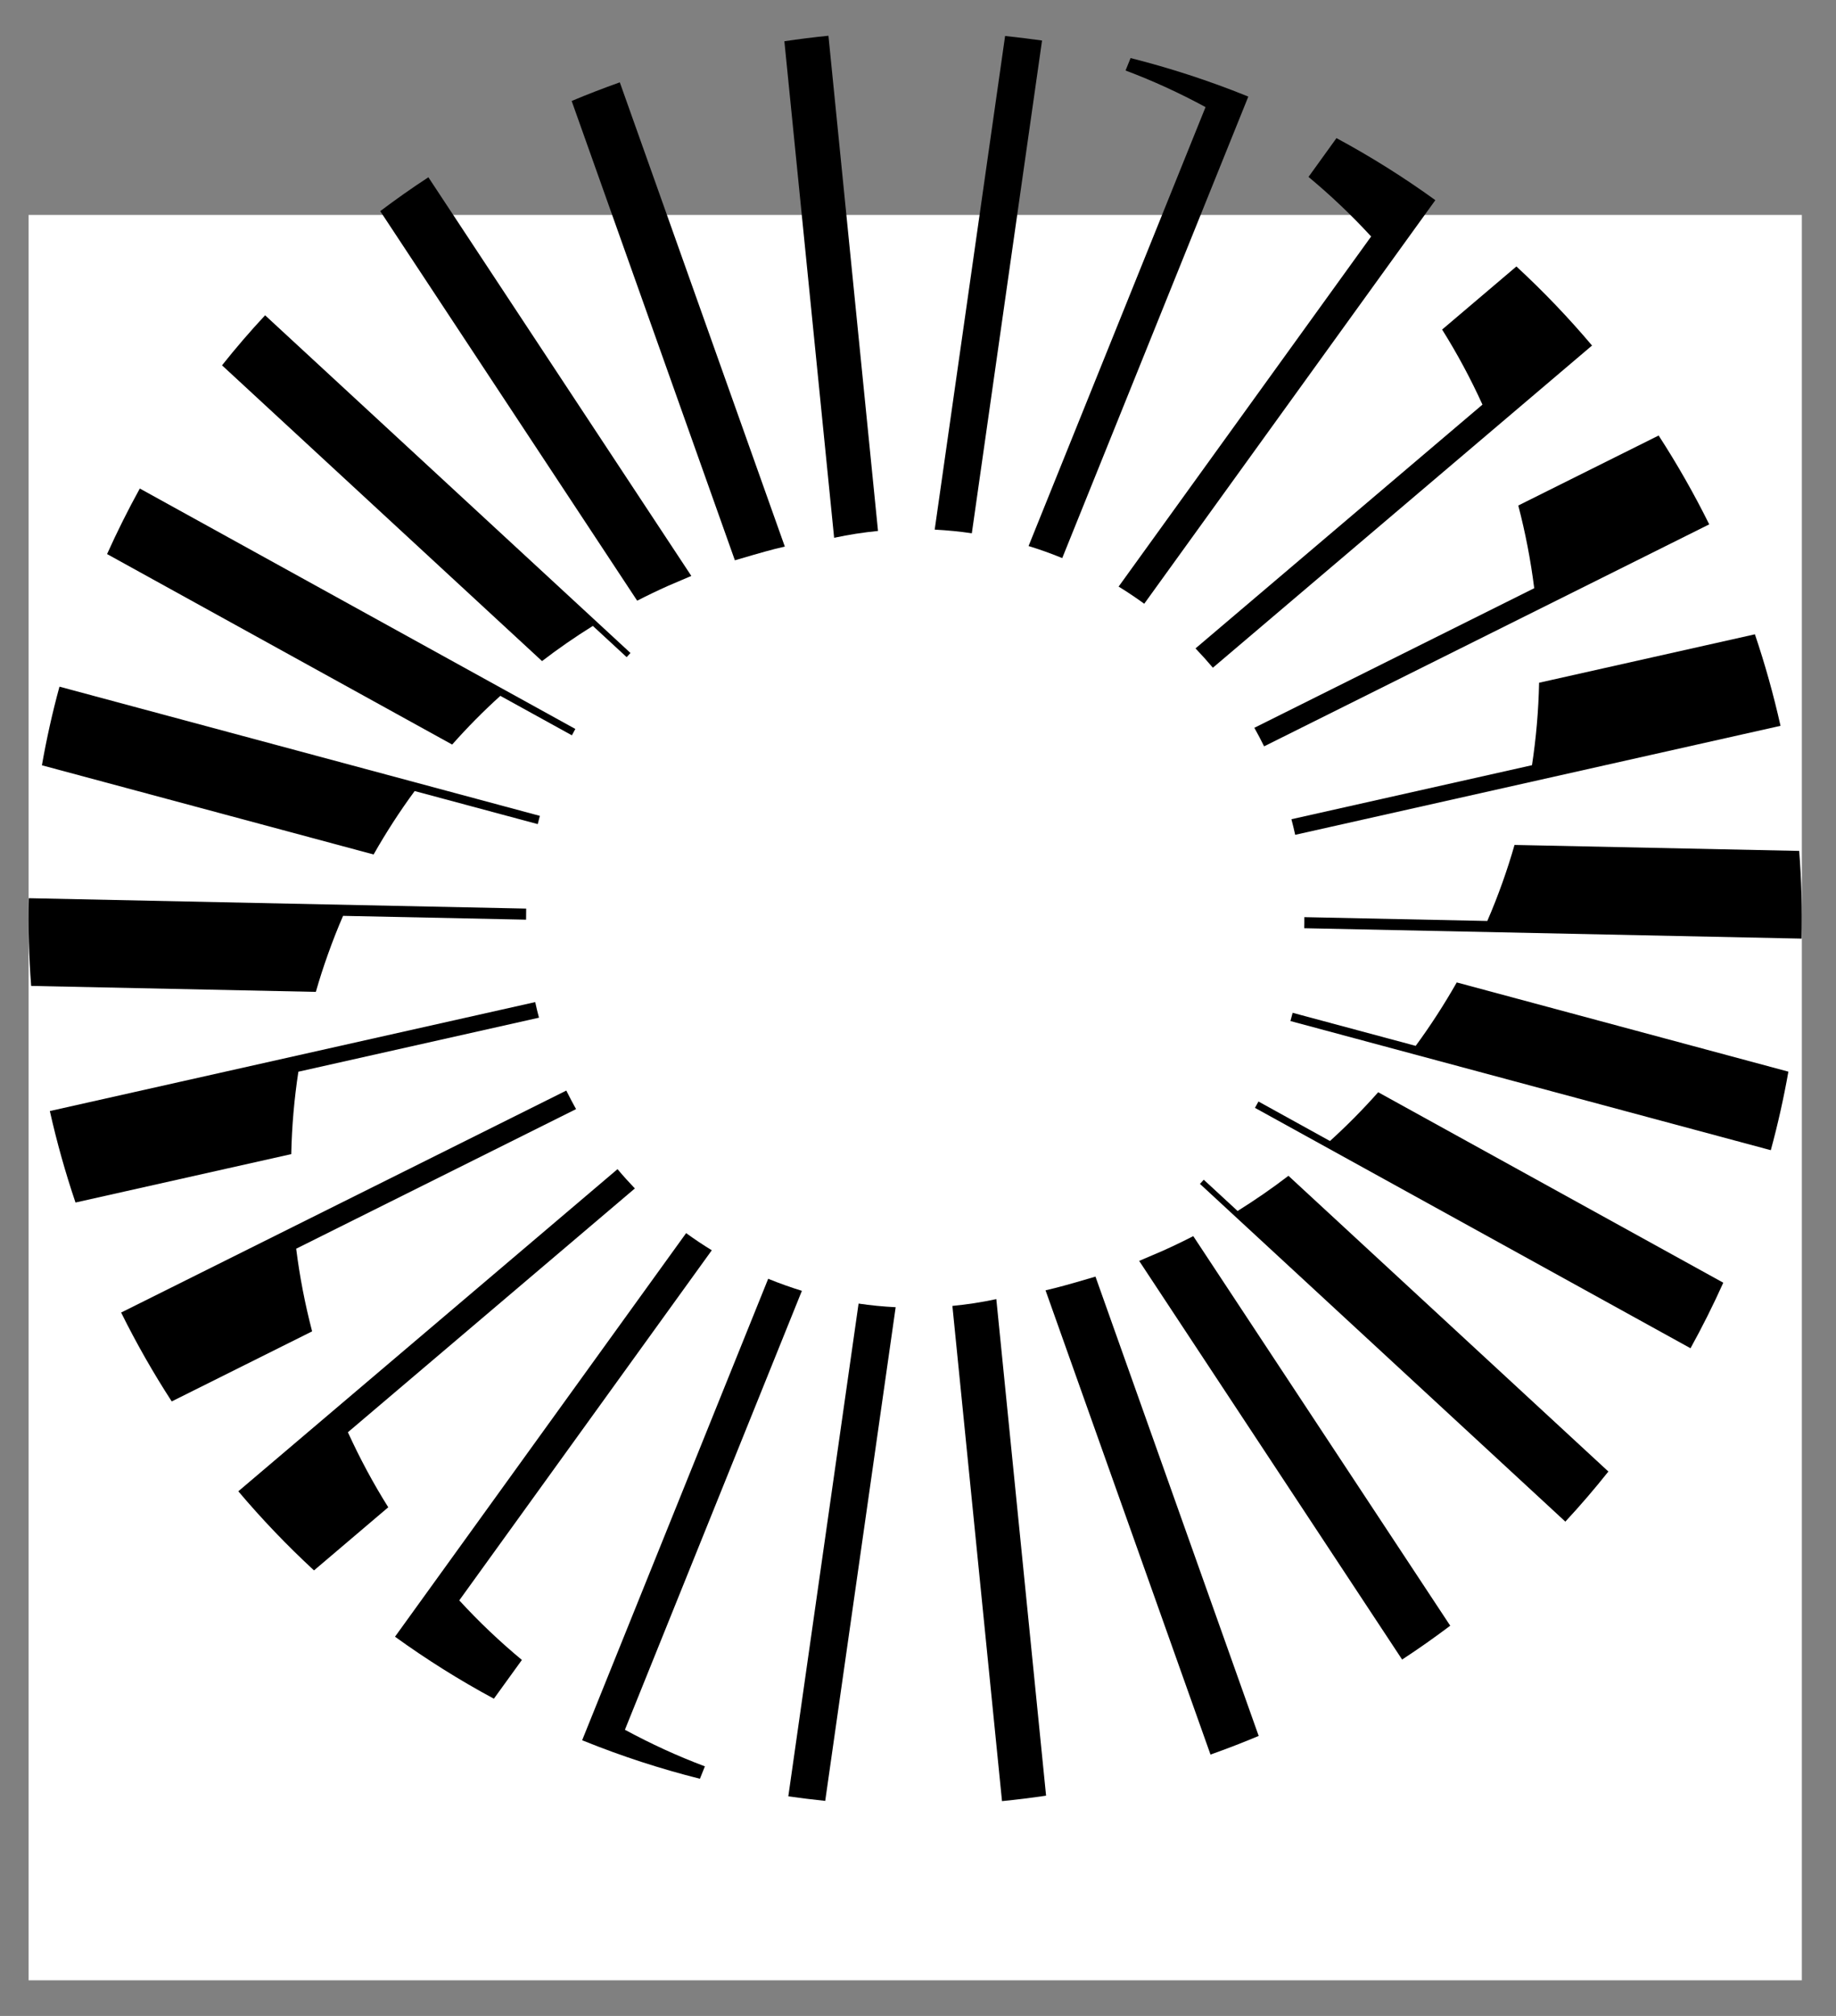
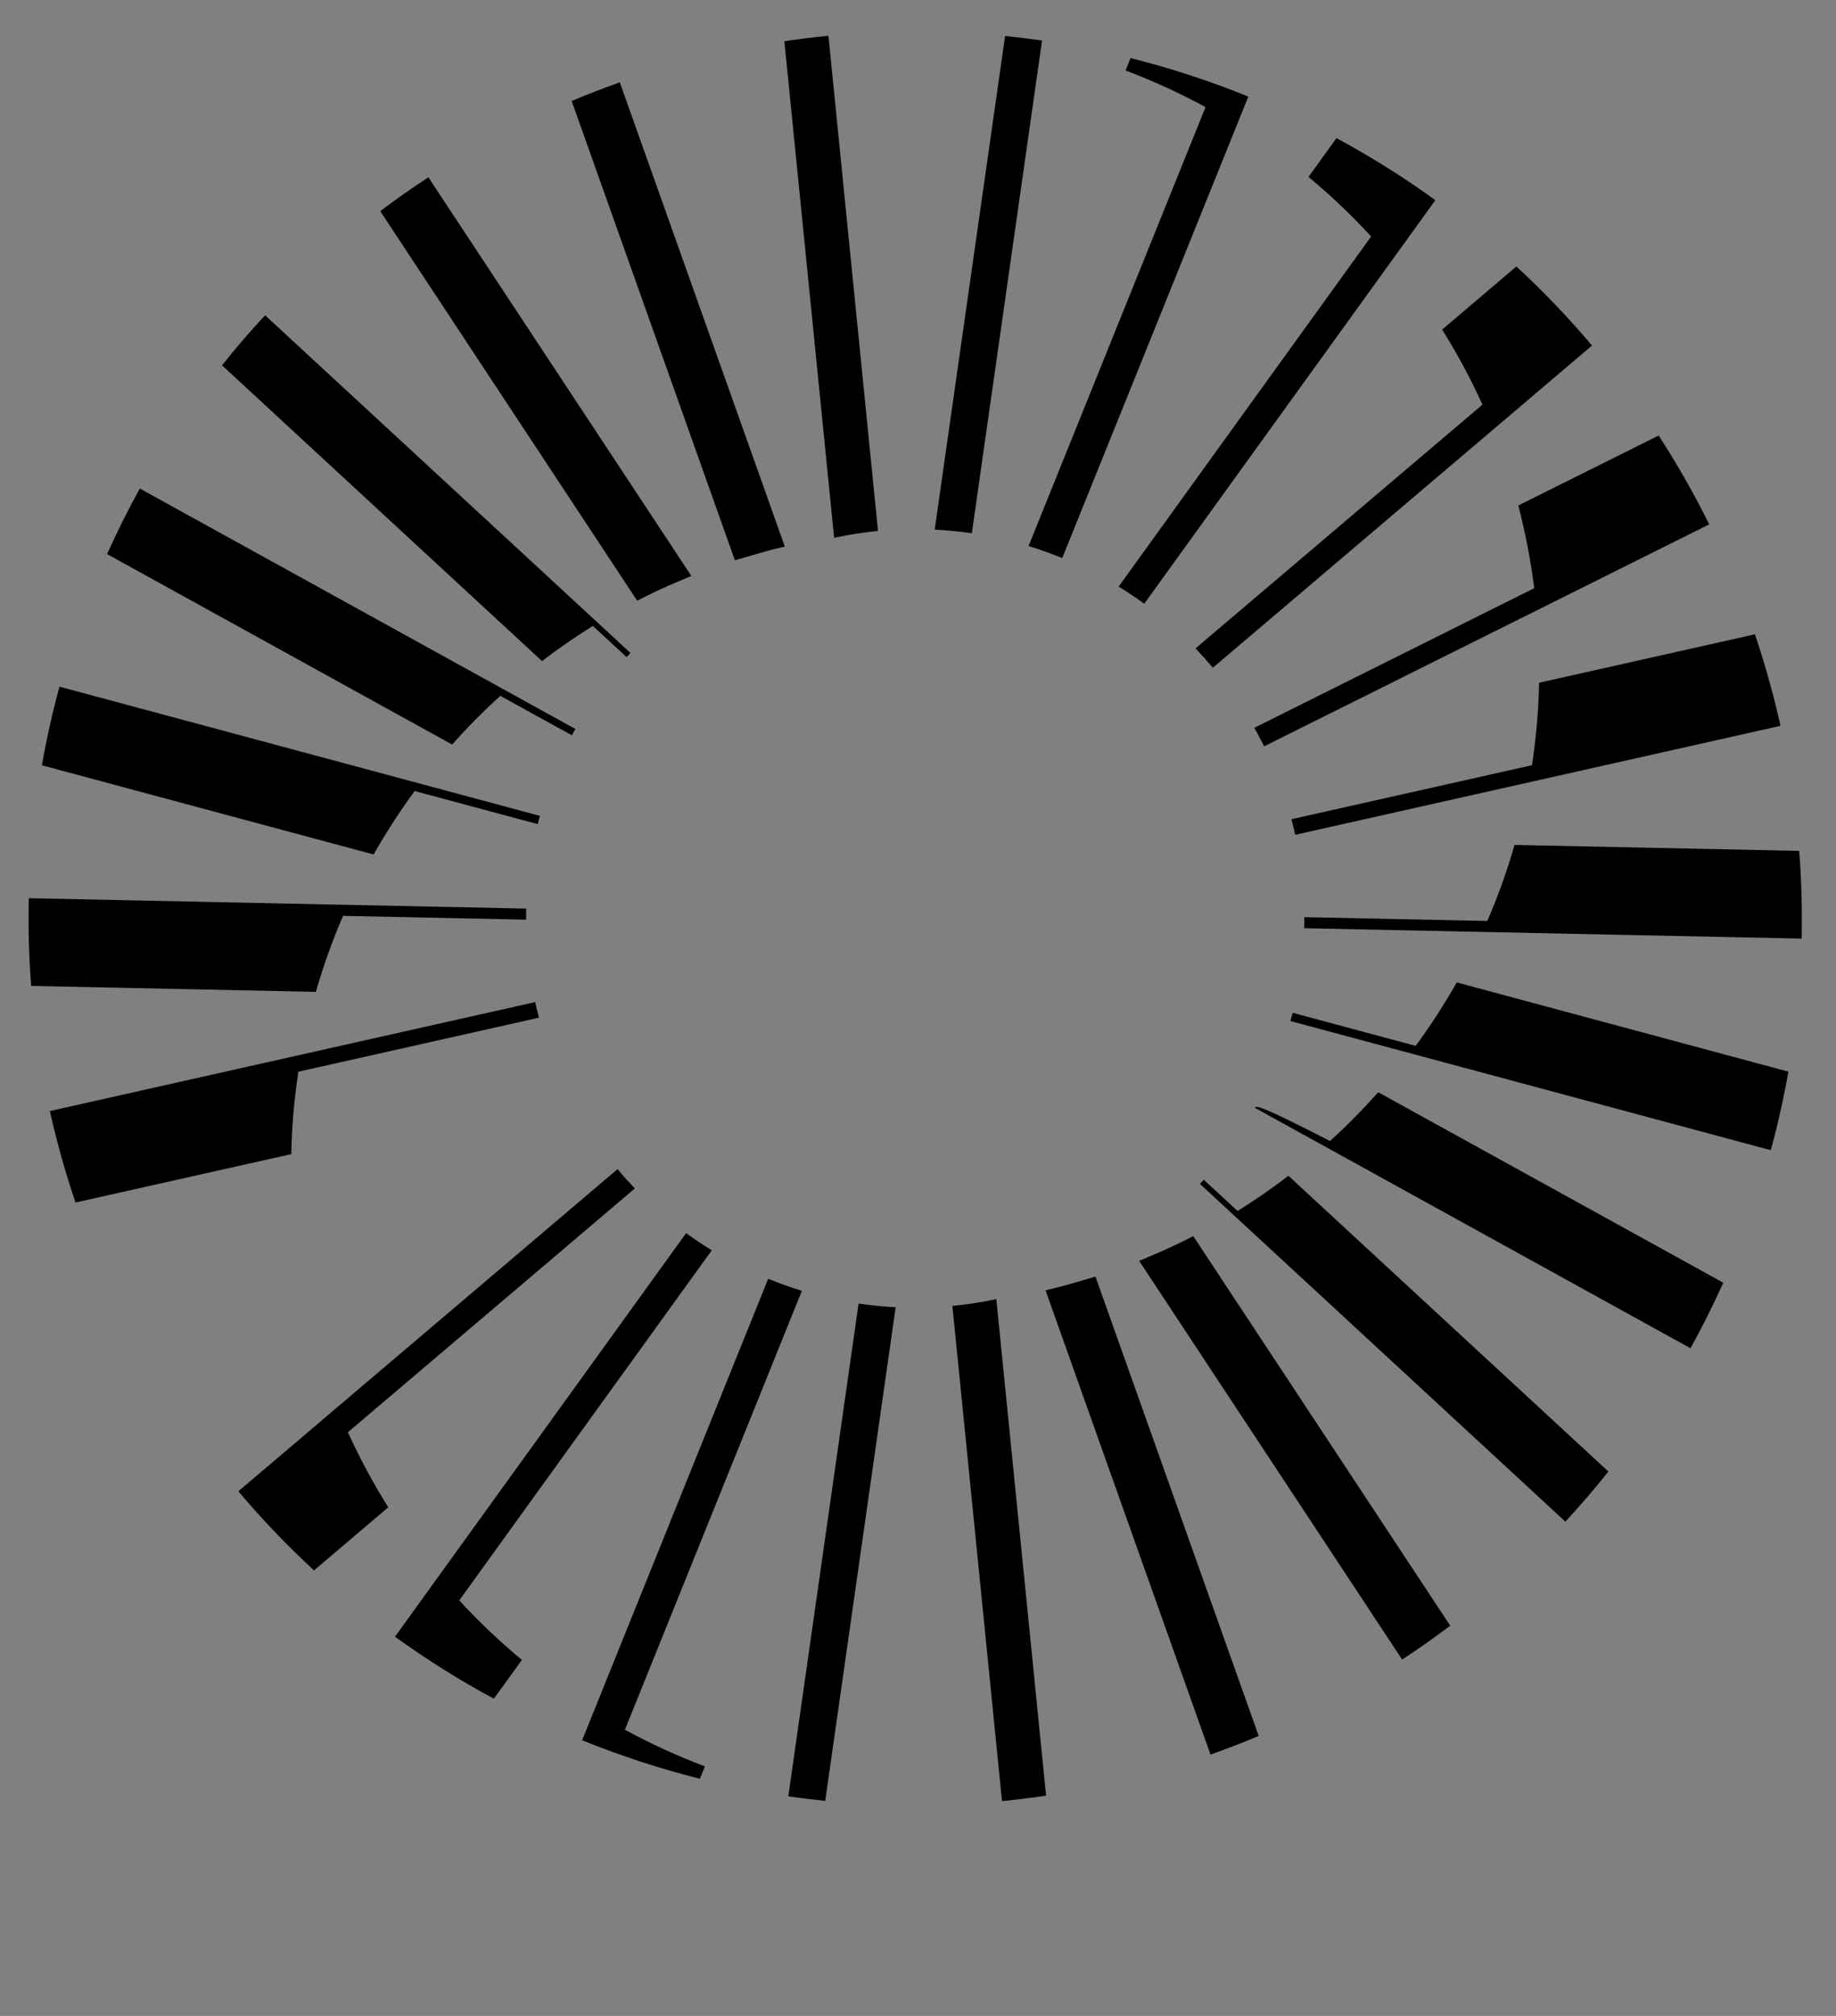
<svg xmlns="http://www.w3.org/2000/svg" width="41" height="45" viewBox="0 0 41 45" fill="none">
  <rect x="0" y="0" width="41" height="45" fill="#808080" stroke="none" />
-   <rect width="39.599" height="39.407" transform="translate(0.638 4.798)" fill="white" />
  <path d="M33.821 18.861C33.74 19.145 33.649 19.426 33.551 19.701C33.447 19.992 33.336 20.277 33.213 20.558L29.127 20.473C29.127 20.555 29.127 20.637 29.124 20.72L40.232 20.952C40.246 20.297 40.229 19.642 40.178 18.994L33.82 18.861H33.821Z" fill="black" />
  <path d="M25.247 1.296L25.135 1.574C25.751 1.805 26.347 2.079 26.921 2.391L22.969 12.189C23.209 12.262 23.45 12.348 23.687 12.444C23.699 12.449 23.711 12.453 23.721 12.458L27.876 2.157C27.864 2.152 27.853 2.148 27.842 2.142C26.986 1.797 26.119 1.516 25.247 1.296Z" fill="black" />
  <path d="M29.22 3.949C29.715 4.36 30.183 4.804 30.619 5.279L24.98 13.094C25.177 13.215 25.368 13.343 25.552 13.477L32.053 4.468C31.356 3.964 30.619 3.5 29.845 3.083L29.22 3.95V3.949Z" fill="black" />
  <path d="M32.204 7.356C32.54 7.892 32.841 8.451 33.105 9.032L26.697 14.474C26.831 14.614 26.96 14.757 27.085 14.905L35.552 7.713C35.028 7.093 34.464 6.503 33.863 5.948L32.205 7.356H32.204Z" fill="black" />
  <path d="M37.041 9.721L33.905 11.284C34.062 11.885 34.182 12.501 34.261 13.13L28.011 16.246C28.087 16.382 28.16 16.52 28.229 16.66L38.169 11.705C37.831 11.023 37.454 10.361 37.039 9.721H37.041Z" fill="black" />
  <path d="M34.37 15.242C34.357 15.864 34.303 16.479 34.211 17.081L28.839 18.287C28.869 18.402 28.898 18.518 28.923 18.635L39.761 16.202C39.606 15.511 39.416 14.829 39.189 14.159L34.37 15.24V15.242Z" fill="black" />
  <path d="M39.938 23.922L32.531 21.93C32.252 22.42 31.946 22.894 31.614 23.346L28.866 22.608C28.85 22.67 28.834 22.73 28.817 22.792L39.544 25.675C39.703 25.092 39.833 24.507 39.937 23.92L39.938 23.922Z" fill="black" />
-   <path d="M30.777 24.381C30.438 24.763 30.078 25.127 29.7 25.47L28.103 24.588C28.078 24.636 28.052 24.683 28.025 24.73L37.751 30.096C38.013 29.622 38.257 29.135 38.483 28.633L30.776 24.381H30.777Z" fill="black" />
+   <path d="M30.777 24.381C30.438 24.763 30.078 25.127 29.7 25.47C28.078 24.636 28.052 24.683 28.025 24.73L37.751 30.096C38.013 29.622 38.257 29.135 38.483 28.633L30.776 24.381H30.777Z" fill="black" />
  <path d="M28.773 26.246C28.408 26.526 28.028 26.787 27.637 27.032L26.881 26.334C26.854 26.366 26.825 26.396 26.796 26.427L34.956 33.966C35.29 33.607 35.61 33.234 35.917 32.848L28.773 26.247V26.246Z" fill="black" />
  <path d="M32.385 36.289L26.647 27.593C26.42 27.71 26.19 27.82 25.956 27.925C25.956 27.925 25.534 28.106 25.439 28.146L31.311 37.045C31.678 36.805 32.035 36.553 32.386 36.289H32.385Z" fill="black" />
  <path d="M24.463 28.497C24.366 28.527 23.75 28.706 23.567 28.75C23.567 28.75 23.395 28.793 23.348 28.803L27.032 39.166C27.395 39.037 27.753 38.899 28.108 38.75L24.463 28.496V28.497Z" fill="black" />
  <path d="M22.249 28.999C21.926 29.069 21.599 29.119 21.268 29.151L22.376 40.205C22.706 40.172 23.034 40.132 23.36 40.083L22.249 29V28.999Z" fill="black" />
  <path d="M20.001 29.18C19.725 29.166 19.449 29.14 19.173 29.099L17.604 40.098C17.878 40.137 18.154 40.171 18.428 40.2L20.001 29.182V29.18Z" fill="black" />
  <path d="M7.053 22.141C7.134 21.857 7.225 21.576 7.324 21.3C7.427 21.01 7.539 20.725 7.661 20.444L11.748 20.529C11.748 20.447 11.748 20.365 11.75 20.282L0.643 20.05C0.628 20.705 0.645 21.359 0.696 22.008L7.054 22.141H7.053Z" fill="black" />
  <path d="M15.63 39.706L15.741 39.429C15.125 39.198 14.529 38.923 13.955 38.612L17.907 28.814C17.667 28.74 17.427 28.655 17.189 28.559C17.177 28.554 17.165 28.55 17.155 28.544L13 38.846C13.012 38.851 13.024 38.855 13.034 38.86C13.891 39.206 14.758 39.487 15.63 39.706Z" fill="black" />
  <path d="M11.655 37.054C11.159 36.643 10.692 36.199 10.256 35.724L15.895 27.909C15.698 27.788 15.506 27.66 15.322 27.526L8.821 36.535C9.519 37.039 10.256 37.503 11.029 37.919L11.655 37.053V37.054Z" fill="black" />
  <path d="M8.671 33.647C8.334 33.111 8.034 32.551 7.769 31.971L14.177 26.529C14.043 26.389 13.914 26.246 13.79 26.098L5.322 33.289C5.846 33.909 6.41 34.499 7.012 35.055L8.669 33.647H8.671Z" fill="black" />
-   <path d="M3.835 31.283L6.97 29.719C6.813 29.119 6.693 28.503 6.614 27.874L12.864 24.758C12.788 24.621 12.715 24.483 12.646 24.344L2.705 29.299C3.043 29.981 3.42 30.643 3.835 31.283Z" fill="black" />
  <path d="M6.504 25.762C6.517 25.14 6.571 24.525 6.663 23.923L12.036 22.717C12.005 22.602 11.977 22.486 11.952 22.369L1.113 24.801C1.268 25.491 1.459 26.173 1.686 26.843L6.506 25.762H6.504Z" fill="black" />
  <path d="M0.936 17.083L8.343 19.074C8.621 18.584 8.927 18.11 9.26 17.658L12.008 18.396C12.024 18.334 12.039 18.274 12.056 18.212L1.328 15.328C1.169 15.911 1.039 16.495 0.936 17.083Z" fill="black" />
  <path d="M10.096 16.622C10.435 16.239 10.795 15.875 11.173 15.533L12.771 16.414C12.796 16.367 12.822 16.319 12.848 16.272L3.122 10.905C2.861 11.379 2.617 11.866 2.391 12.368L10.097 16.62L10.096 16.622Z" fill="black" />
  <path d="M12.103 14.758C12.468 14.478 12.847 14.216 13.239 13.972L13.994 14.669C14.022 14.638 14.051 14.608 14.079 14.576L5.92 7.038C5.586 7.396 5.265 7.769 4.958 8.155L12.103 14.756V14.758Z" fill="black" />
  <path d="M8.491 4.713L14.229 13.409C14.456 13.292 14.686 13.182 14.92 13.077C14.92 13.077 15.342 12.896 15.438 12.856L9.566 3.957C9.199 4.197 8.842 4.449 8.491 4.713Z" fill="black" />
  <path d="M16.411 12.507C16.508 12.477 17.124 12.298 17.307 12.253C17.307 12.253 17.479 12.211 17.526 12.201L13.841 1.838C13.479 1.967 13.12 2.105 12.766 2.254L16.411 12.508V12.507Z" fill="black" />
  <path d="M18.626 12.005C18.949 11.935 19.276 11.885 19.607 11.852L18.5 0.798C18.17 0.831 17.841 0.872 17.516 0.921L18.627 12.003L18.626 12.005Z" fill="black" />
  <path d="M20.874 11.822C21.15 11.837 21.426 11.863 21.702 11.904L23.27 0.905C22.996 0.866 22.72 0.832 22.445 0.803L20.873 11.821L20.874 11.822Z" fill="black" />
</svg>